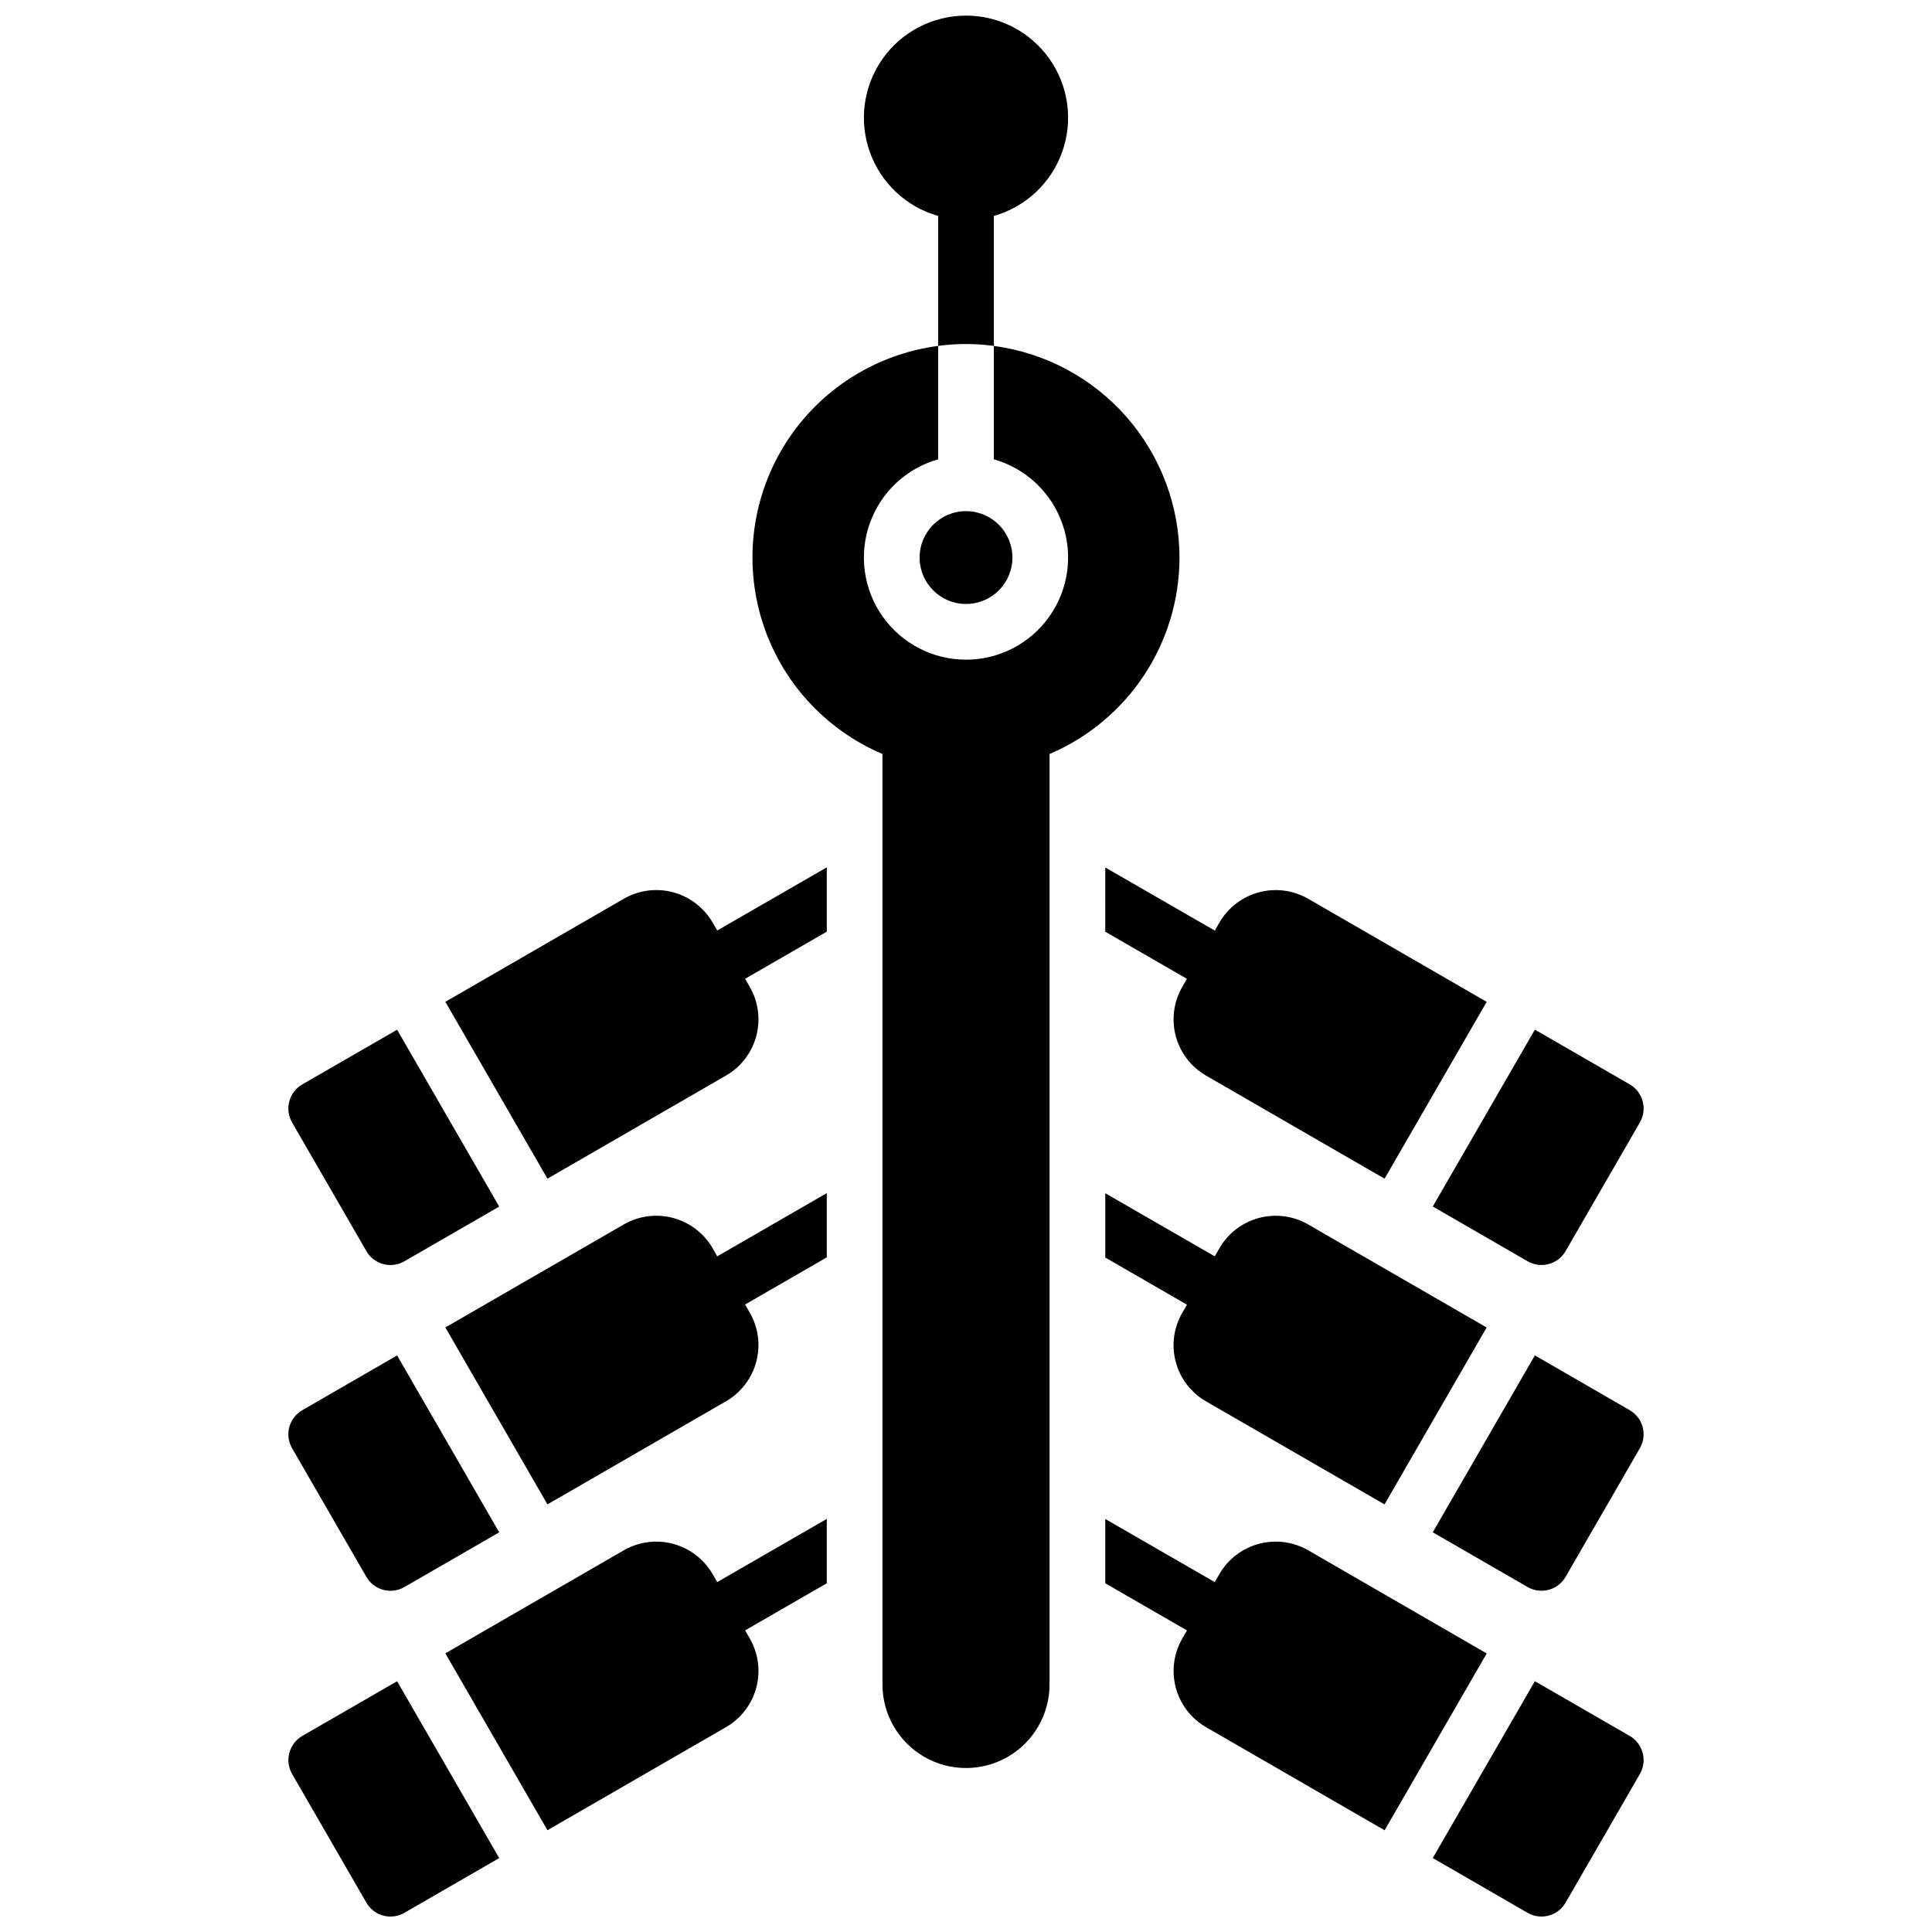
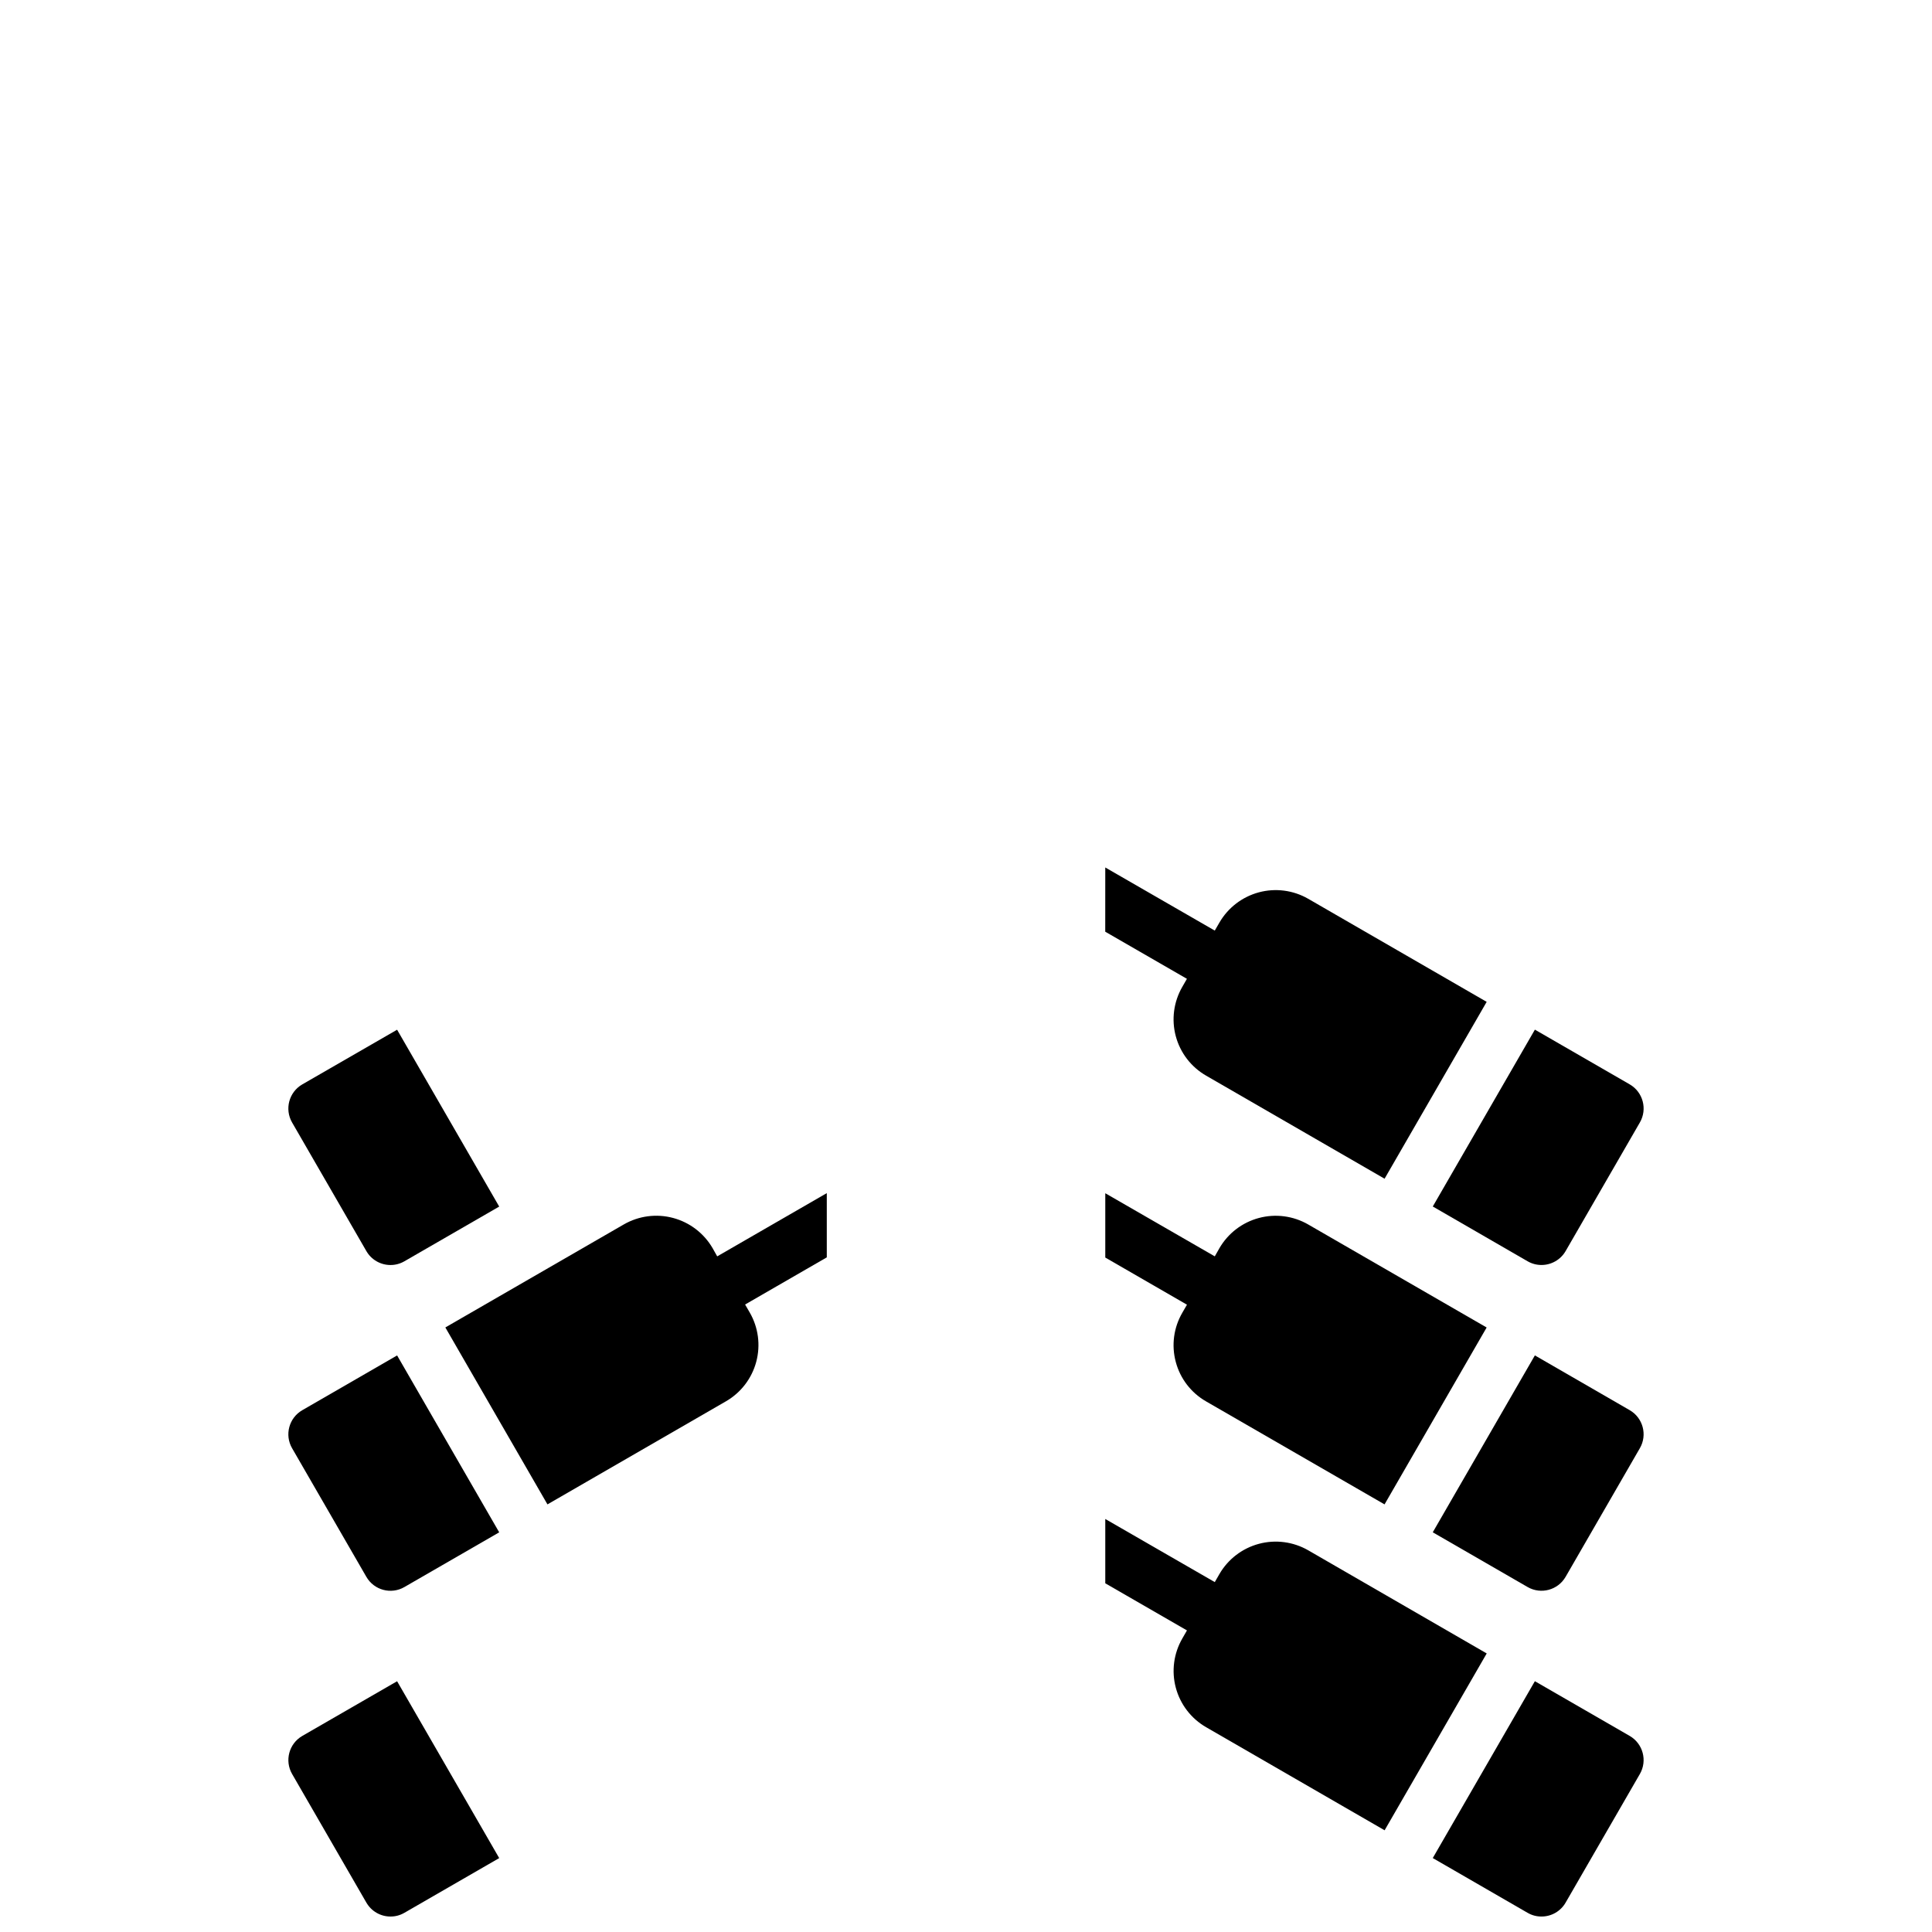
<svg xmlns="http://www.w3.org/2000/svg" width="800px" height="800px" version="1.1" viewBox="144 144 512 512">
  <defs>
    <clipPath id="c">
-       <path d="m372 148.09h56v87.906h-56z" />
-     </clipPath>
+       </clipPath>
    <clipPath id="b">
      <path d="m523 589h57v62.902h-57z" />
    </clipPath>
    <clipPath id="a">
      <path d="m220 589h57v62.902h-57z" />
    </clipPath>
  </defs>
-   <path d="m456.58 291.76c-0.016-13.723-5.012-26.973-14.062-37.289-9.047-10.312-21.535-16.996-35.137-18.797v30.051c8.449 2.394 15.211 8.742 18.137 17.023 2.922 8.281 1.645 17.469-3.426 24.637-5.07 7.172-13.309 11.434-22.09 11.434-8.785 0-17.02-4.262-22.094-11.434-5.07-7.168-6.348-16.355-3.422-24.637 2.922-8.281 9.684-14.629 18.133-17.023v-30.051c-16.523 2.164-31.25 11.504-40.25 25.527-9 14.027-11.359 31.305-6.445 47.23 4.914 15.922 16.598 28.867 31.938 35.383v246.59c0 7.91 4.219 15.219 11.07 19.176 6.848 3.953 15.289 3.953 22.141 0 6.848-3.957 11.066-11.266 11.066-19.176v-246.58c10.211-4.352 18.914-11.605 25.039-20.859 6.121-9.254 9.391-20.105 9.402-31.203z" />
-   <path d="m412.3 291.76c0 6.793-5.504 12.301-12.297 12.301s-12.301-5.508-12.301-12.301c0-6.793 5.508-12.301 12.301-12.301s12.297 5.508 12.297 12.301" />
  <g clip-path="url(#c)">
    <path d="m407.38 235.67v-34.441c8.449-2.394 15.211-8.742 18.137-17.023 2.922-8.281 1.645-17.469-3.426-24.641-5.07-7.168-13.309-11.43-22.09-11.43-8.785 0-17.02 4.262-22.094 11.43-5.07 7.172-6.348 16.359-3.422 24.641 2.922 8.281 9.684 14.629 18.133 17.023v34.441c4.898-0.672 9.863-0.672 14.762 0z" />
  </g>
-   <path d="m436.9 390.91 21.648 12.488-1.23 2.137v-0.004c-2.285 3.957-2.906 8.656-1.723 13.066 1.184 4.414 4.07 8.172 8.031 10.453l47.301 27.316 27.059-46.867-47.301-27.316c-3.957-2.277-8.656-2.891-13.066-1.711-4.41 1.184-8.172 4.066-10.461 8.016l-1.23 2.125-29.02-16.727z" />
+   <path d="m436.9 390.91 21.648 12.488-1.23 2.137c-2.285 3.957-2.906 8.656-1.723 13.066 1.184 4.414 4.07 8.172 8.031 10.453l47.301 27.316 27.059-46.867-47.301-27.316c-3.957-2.277-8.656-2.891-13.066-1.711-4.41 1.184-8.172 4.066-10.461 8.016l-1.23 2.125-29.02-16.727z" />
  <path d="m548.83 478.25c1.117 0.648 2.387 0.988 3.68 0.984 2.641 0 5.078-1.406 6.398-3.691l19.68-34.086c2.035-3.527 0.828-8.043-2.695-10.086l-25.133-14.504-27.059 46.867z" />
  <path d="m455.59 504.92c1.172 4.422 4.062 8.188 8.027 10.461l47.301 27.297 27.059-46.879-47.301-27.305h0.004c-3.957-2.277-8.656-2.894-13.066-1.715s-8.172 4.062-10.461 8.012l-1.223 2.156-29.02-16.727v17.043l21.648 12.496-1.23 2.125 0.004-0.004c-2.297 3.941-2.926 8.637-1.742 13.039z" />
  <path d="m575.89 517.71-25.133-14.516-27.059 46.879 25.133 14.504h-0.004c3.531 2.035 8.039 0.824 10.078-2.707l19.68-34.086c2.035-3.527 0.828-8.035-2.695-10.074z" />
  <path d="m490.68 554.84c-3.961-2.273-8.66-2.891-13.07-1.707-4.41 1.184-8.172 4.066-10.457 8.016l-1.223 2.125-29.02-16.727v17.043l21.648 12.488-1.23 2.137 0.004-0.004c-2.289 3.953-2.91 8.656-1.727 13.066 1.184 4.414 4.074 8.172 8.031 10.453l47.301 27.316 27.059-46.867z" />
  <g clip-path="url(#b)">
    <path d="m575.89 604.04-25.133-14.504-27.059 46.867 25.129 14.512c1.117 0.652 2.387 0.992 3.68 0.984 2.641 0.008 5.082-1.402 6.398-3.688l19.68-34.086c2.035-3.531 0.828-8.043-2.695-10.086z" />
  </g>
-   <path d="m332.85 388.48c-2.289-3.949-6.051-6.832-10.461-8.016-4.41-1.18-9.109-0.566-13.066 1.711l-47.301 27.316 27.059 46.867 47.301-27.316c3.957-2.281 6.848-6.039 8.031-10.453 1.184-4.41 0.562-9.109-1.723-13.066l-1.23-2.137 21.648-12.488v-17.039l-29.02 16.727z" />
  <path d="m241.09 475.55c1.316 2.285 3.754 3.691 6.394 3.691 1.293 0.004 2.562-0.336 3.68-0.984l25.133-14.504-27.059-46.867-25.133 14.492c-3.527 2.043-4.734 6.555-2.699 10.086z" />
  <path d="m332.85 474.78c-2.293-3.949-6.055-6.828-10.465-8.008-4.41-1.184-9.105-0.566-13.062 1.711l-47.301 27.305 27.059 46.891 47.301-27.316c3.957-2.281 6.844-6.043 8.027-10.457s0.566-9.113-1.719-13.07l-1.23-2.125 21.648-12.496v-17.023l-29.039 16.758z" />
  <path d="m241.09 561.88c2.035 3.531 6.543 4.742 10.074 2.707l25.133-14.504-27.059-46.879-25.133 14.516c-3.527 2.039-4.734 6.547-2.699 10.074z" />
-   <path d="m332.85 561.15c-2.289-3.949-6.051-6.832-10.461-8.016-4.41-1.184-9.109-0.566-13.066 1.707l-47.301 27.316 27.059 46.867 47.301-27.305c3.957-2.277 6.848-6.039 8.031-10.449 1.184-4.414 0.562-9.113-1.723-13.066l-1.23-2.137 21.648-12.488v-17.051l-29.02 16.727z" />
  <g clip-path="url(#a)">
    <path d="m224.11 604.04c-3.527 2.043-4.734 6.555-2.699 10.086l19.68 34.086h0.004c1.312 2.281 3.75 3.691 6.383 3.688 1.293 0.008 2.562-0.332 3.684-0.984l25.133-14.504-27.059-46.867z" />
  </g>
</svg>